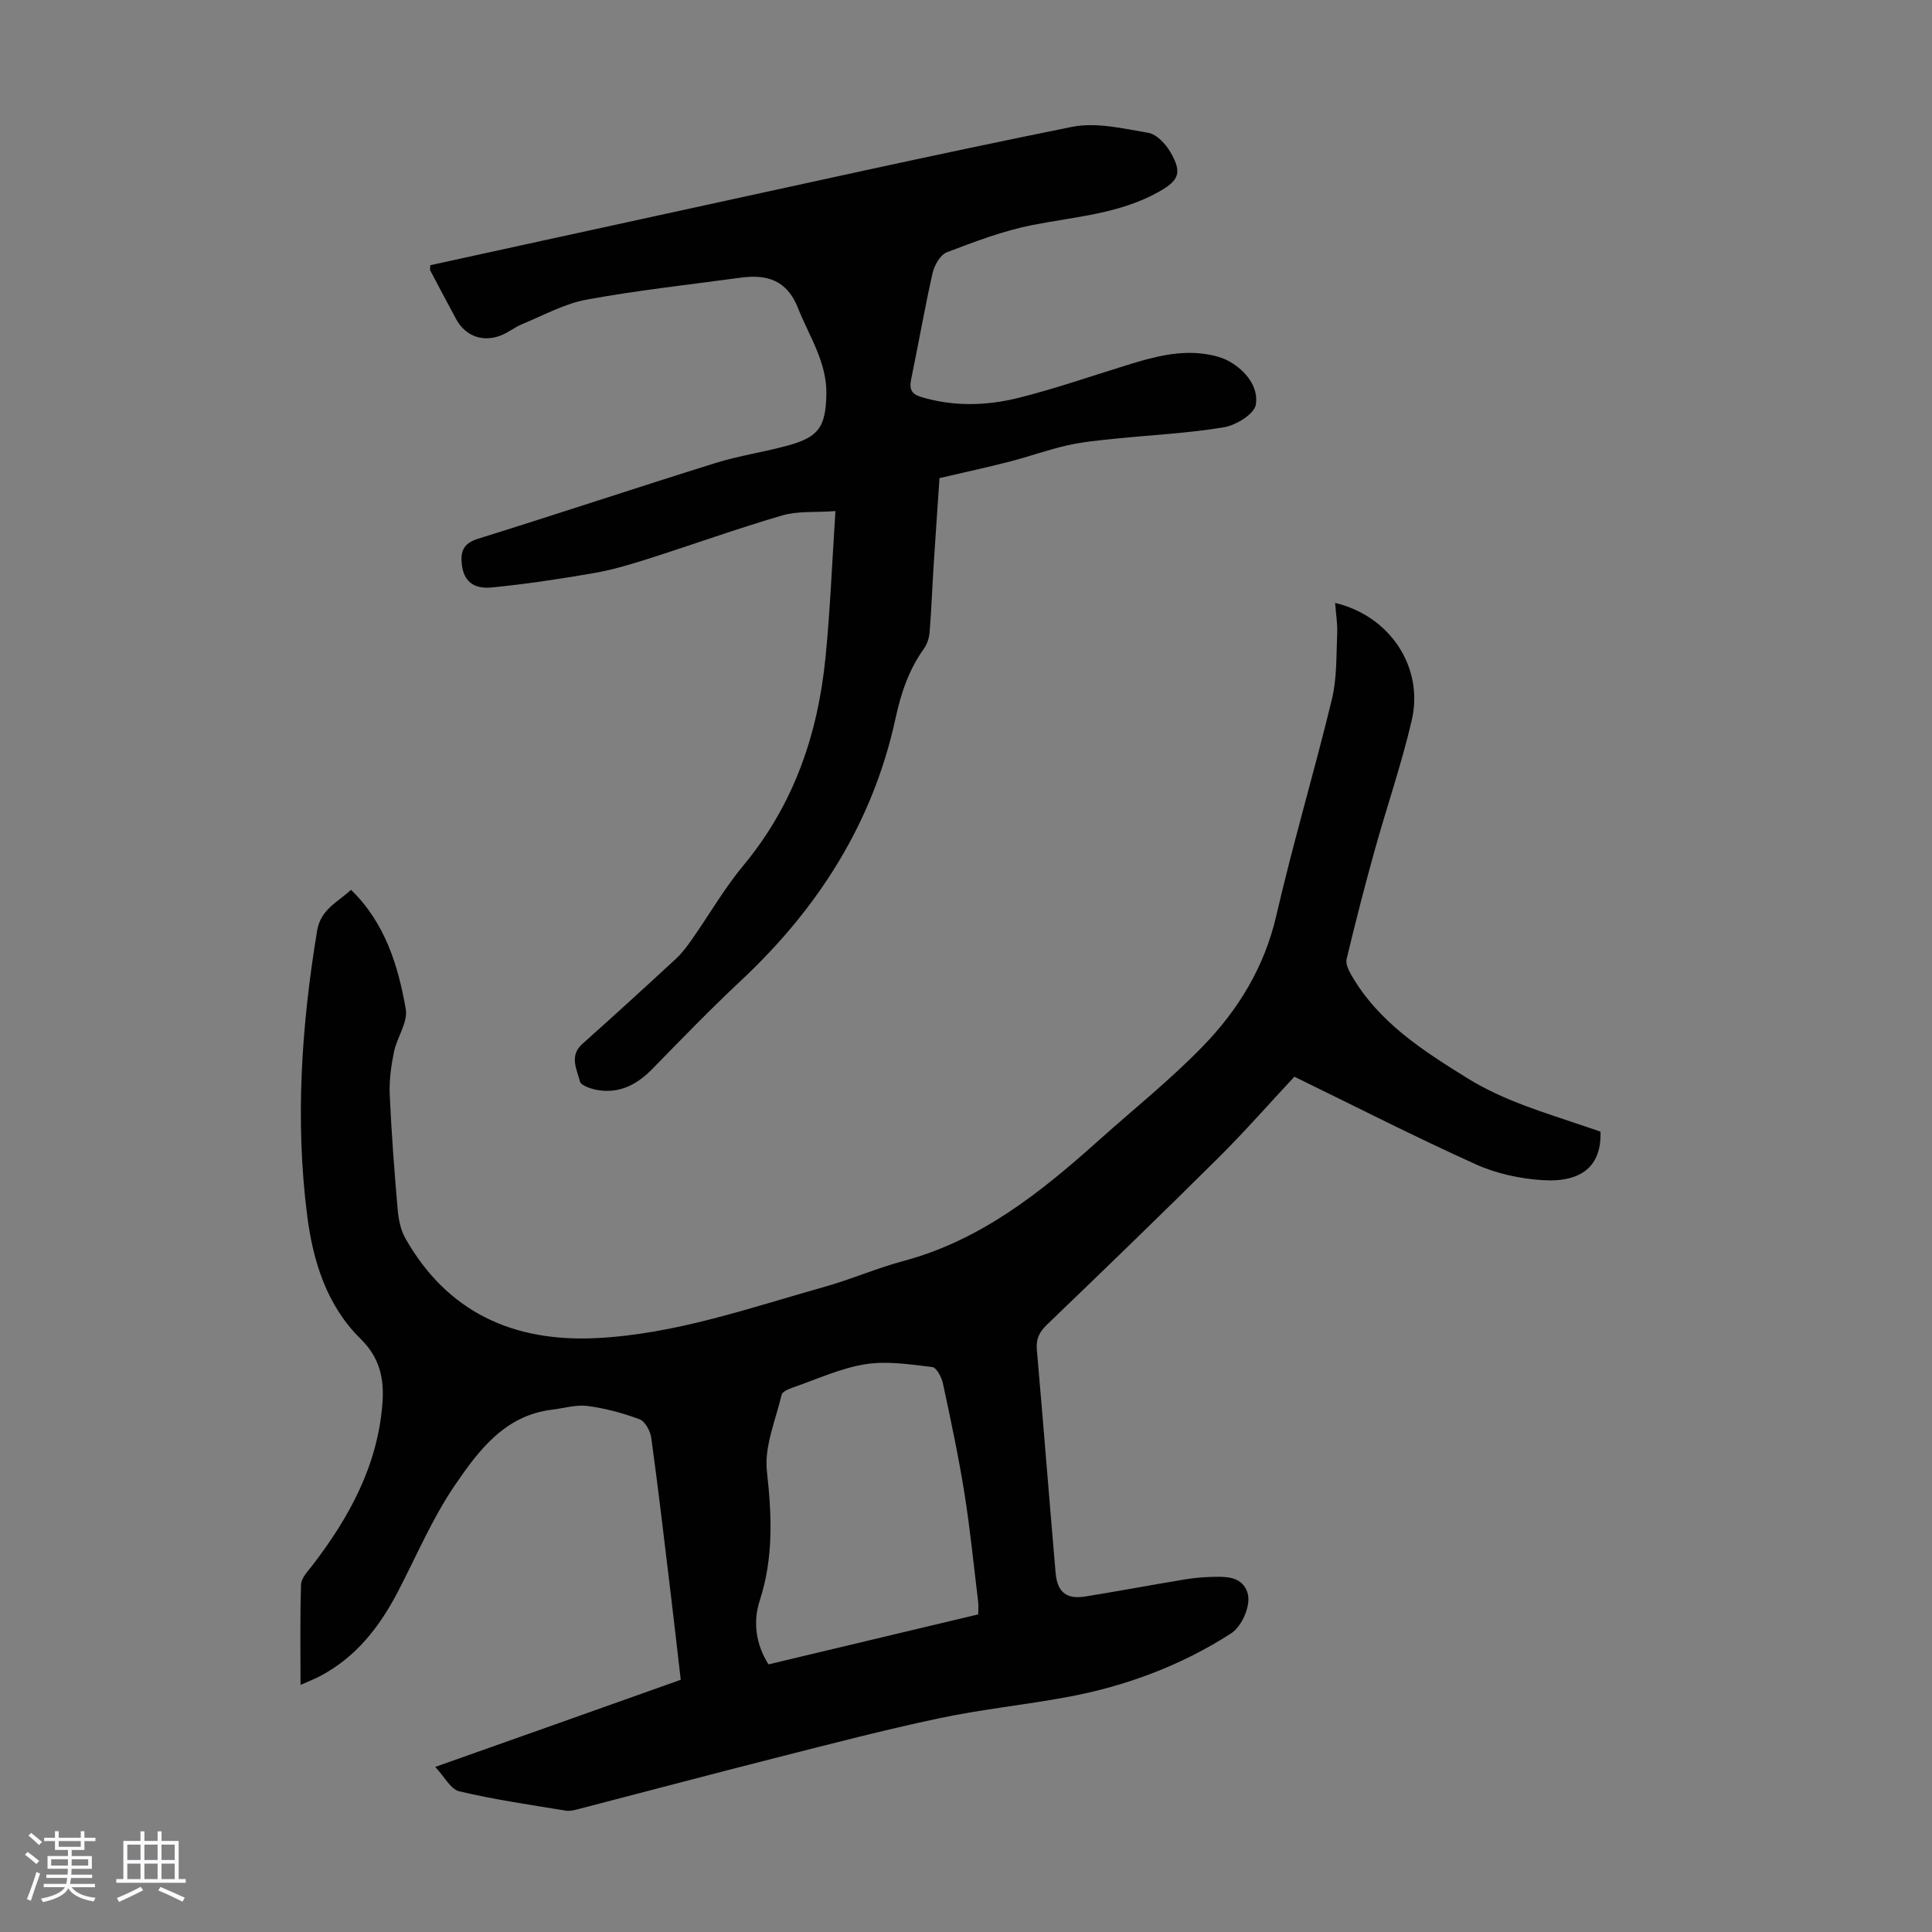
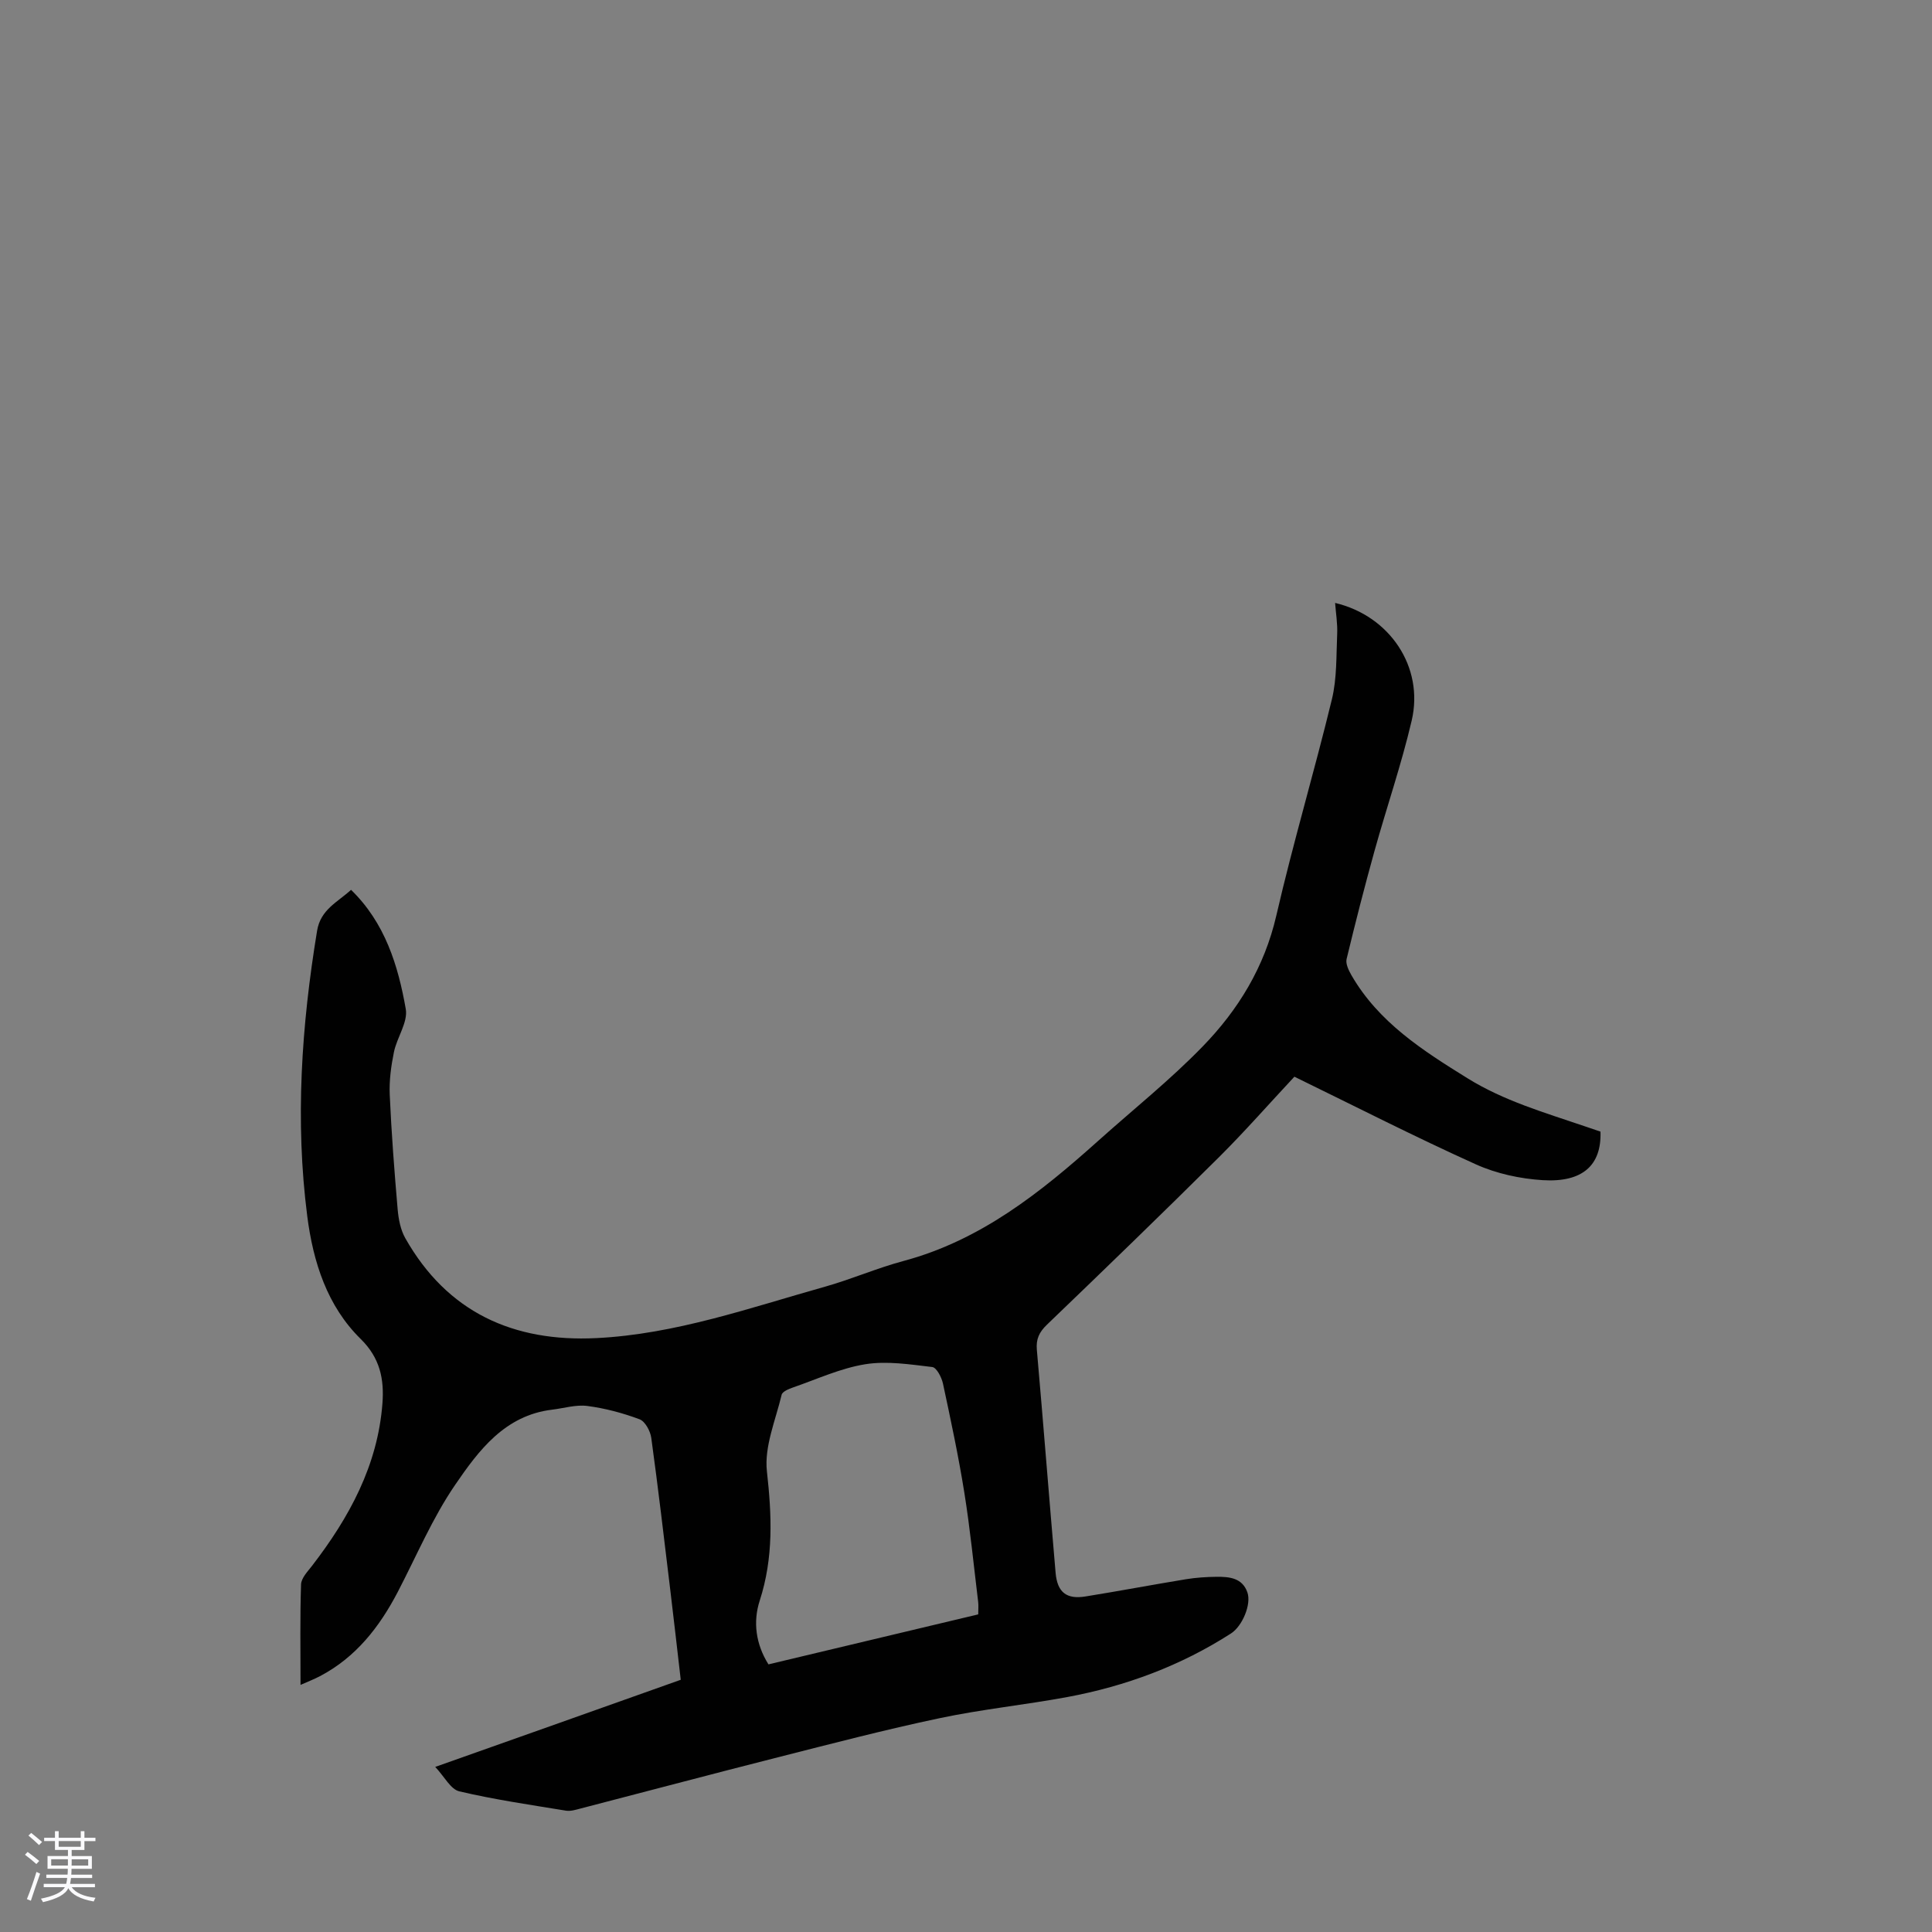
<svg xmlns="http://www.w3.org/2000/svg" enable-background="new 0 0 400 400" viewBox="0 0 400 400">
  <rect x="0" y="0" width="400" height="400" fill="#808080" stroke="none" />
  <path d="m5.17 384 .55-.58c.85.61 1.65 1.24 2.4 1.87l-.59.64c-.83-.73-1.62-1.38-2.36-1.93m1.22 9.53-.82-.34c.71-1.76 1.37-3.64 1.98-5.63.24.13.5.25.76.36-.6 1.67-1.24 3.54-1.92 5.61m-.5-13.5.57-.54c.56.44 1.31 1.06 2.26 1.87l-.64.64c-.68-.66-1.41-1.32-2.19-1.97m3.25.46h2.24v-1.36h.77v1.36h4.57v-1.36h.76v1.36h2.28v.69h-2.28v1.84h-2.64v1.26h4.18v2.64h-4.21c0 .45-.02.86-.05 1.21h4.32v.69h-4.38c-.04.34-.1.75-.19 1.22h5.15v.69h-4.82c.87 1.19 2.51 1.92 4.93 2.19-.17.31-.3.57-.37.76-2.77-.49-4.52-1.41-5.26-2.76-.56 1.26-2.3 2.23-5.24 2.9-.12-.24-.26-.48-.43-.72 2.73-.55 4.38-1.34 4.96-2.38h-4.38v-.69h4.65c.1-.38.17-.79.21-1.22h-4.32v-.69h4.4c.03-.34.05-.75.05-1.21h-4.2v-2.64h4.23v-1.26h-2.69v-1.84h-2.24zm1.46 4.46v1.29h3.45c.01-.4.02-.57.01-.53v-.32-.45h-3.46zm1.55-2.59h4.57v-1.19h-4.57zm6.11 2.59h-3.42v.77c-.01.19-.01.37-.02.53h3.44z" fill="#fafafc" />
-   <path d="m32.63 379.16h.82v1.98h3.54v7.89h1.46v.78h-14.37v-.78h1.46v-7.89h3.54v-1.98h.82v1.98h2.73zm-3.49 11.48.5.73c-1.61.82-3.28 1.63-5 2.41-.13-.27-.28-.55-.44-.82 1.75-.72 3.4-1.49 4.94-2.32m-2.78-5.55h2.73v-3.18h-2.73zm0 3.95h2.73v-3.2h-2.73zm3.54-3.95h2.73v-3.18h-2.73zm0 3.95h2.73v-3.2h-2.73zm7.89 4.68c-1.84-.92-3.51-1.7-5.02-2.32l.45-.73c1.89.8 3.57 1.55 5.04 2.23zm-1.62-11.81h-2.73v3.18h2.73zm-2.73 7.13h2.73v-3.2h-2.73z" fill="#fafafc" />
  <g fill="#010101">
    <path d="m62.22 348.84c0-7.22-.12-14.02.11-20.8.04-1.32 1.36-2.67 2.28-3.86 7.69-9.99 13.6-20.78 14.57-33.64.37-4.96-.46-9.35-4.5-13.32-6.95-6.82-9.84-15.93-11.06-25.38-2.55-19.8-1.2-39.5 2.03-59.14.73-4.42 4.26-5.92 7.03-8.47 7.03 6.83 9.74 15.63 11.33 24.67.48 2.74-1.83 5.88-2.45 8.92-.59 2.89-1 5.9-.87 8.83.35 7.92.96 15.83 1.64 23.73.18 2.04.6 4.25 1.59 5.99 8.71 15.37 22.4 21.52 39.56 20.67 16.36-.81 31.73-6.26 47.31-10.64 5.48-1.54 10.75-3.85 16.24-5.32 15.98-4.27 28.4-14.18 40.36-24.9 7.24-6.49 14.88-12.58 21.63-19.54 7.36-7.58 12.77-16.42 15.23-27.09 3.46-15.02 7.88-29.81 11.51-44.79 1.05-4.35.89-9.01 1.09-13.54.09-2.1-.27-4.22-.43-6.39 11.31 2.67 18.44 13.27 15.86 24.34-2.13 9.11-5.2 18-7.71 27.03-2.06 7.41-3.97 14.87-5.77 22.35-.24.98.42 2.34.99 3.34 5.64 9.78 14.78 15.61 24.05 21.36 7.52 4.66 15.88 7.08 24.11 9.88 1.15.39 2.31.79 3.41 1.16.25 6.92-3.66 10.56-11.94 10.05-4.68-.29-9.59-1.35-13.85-3.27-12.61-5.69-24.95-11.99-37.58-18.15-5.27 5.64-10.28 11.36-15.66 16.71-11.74 11.66-23.64 23.17-35.57 34.63-1.61 1.55-2.29 2.99-2.09 5.21 1.35 15.38 2.55 30.77 3.88 46.15.35 4.05 2.26 5.55 6.19 4.91 6.95-1.12 13.87-2.43 20.82-3.57 2.09-.34 4.23-.48 6.34-.5 2.63-.02 5.31.22 6.36 3.23.86 2.47-1.05 7-3.41 8.51-10.39 6.67-21.76 10.9-33.85 13.15-8.79 1.63-17.72 2.53-26.45 4.38-11.25 2.37-22.38 5.28-33.53 8.11-13.65 3.46-27.25 7.08-40.88 10.61-.96.25-2.01.58-2.95.43-7.39-1.21-14.82-2.29-22.09-4-1.8-.42-3.08-3.04-4.99-5.06 9.13-3.23 17.44-6.17 25.74-9.12 8.3-2.94 16.59-5.9 25.09-8.92-.74-6.38-1.44-12.59-2.19-18.79-1.26-10.44-2.48-20.88-3.91-31.29-.19-1.41-1.27-3.42-2.42-3.85-3.47-1.3-7.14-2.28-10.82-2.76-2.36-.31-4.87.48-7.31.77-9.78 1.18-15.2 8.46-20.07 15.58-4.7 6.87-7.99 14.71-11.86 22.14-3.8 7.29-8.69 13.56-16.13 17.46-1.18.62-2.41 1.09-4.01 1.8zm140.31-14.6c0-1.04.08-1.82-.01-2.57-.92-7.54-1.66-15.11-2.86-22.6-1.21-7.58-2.82-15.11-4.43-22.62-.28-1.29-1.33-3.32-2.21-3.42-4.6-.54-9.38-1.3-13.87-.58-5.11.82-9.99 3.09-14.94 4.8-.89.31-2.22.85-2.38 1.52-1.25 5.26-3.62 10.74-3.05 15.85 1.02 9.14 1.39 17.89-1.49 26.78-1.42 4.38-.82 9 1.81 13.19 14.59-3.48 29-6.91 43.43-10.35z" />
-     <path d="m89.08 54.91c15.75-3.44 31.35-6.86 46.96-10.25 28.61-6.21 57.19-12.61 85.89-18.39 5.01-1.01 10.6.34 15.81 1.23 1.73.29 3.59 2.29 4.58 3.99 2.46 4.24 1.83 5.84-2.42 8.23-8.11 4.56-17.23 5.12-26.1 6.86-6.06 1.19-11.94 3.43-17.74 5.64-1.37.52-2.61 2.69-2.98 4.32-1.65 7.3-2.92 14.69-4.44 22.02-.42 2.01.05 3.03 2.11 3.64 6.75 2.02 13.57 1.82 20.22.15 7.57-1.9 14.96-4.48 22.43-6.78 5.36-1.66 10.76-3.14 16.45-2.23 1.62.26 3.32.71 4.73 1.52 3.41 1.96 6.01 5.29 5.43 8.92-.31 1.93-4.09 4.26-6.6 4.68-7.45 1.25-15.05 1.59-22.59 2.37-3.3.34-6.63.65-9.86 1.38-4.02.91-7.93 2.33-11.93 3.36-4.61 1.19-9.26 2.19-14.52 3.42-.38 5.67-.83 12.1-1.24 18.53-.28 4.47-.44 8.94-.81 13.4-.09 1.16-.5 2.44-1.17 3.38-3.12 4.35-4.75 9.19-5.88 14.42-4.67 21.59-16 39.32-32.01 54.31-6.28 5.88-12.28 12.07-18.29 18.23-3.08 3.16-6.57 5.09-11.03 4.48-1.46-.2-3.8-.94-4.02-1.85-.61-2.48-2.26-5.28.5-7.75 6.51-5.81 12.96-11.69 19.37-17.62 1.29-1.19 2.36-2.65 3.38-4.1 3.57-5.11 6.71-10.57 10.68-15.34 10.4-12.54 15.36-27.13 16.93-43.02.96-9.75 1.35-19.57 2.05-30.24-4.28.3-7.83-.04-11.01.89-9.32 2.73-18.46 6.02-27.72 8.97-3.7 1.18-7.46 2.31-11.28 2.97-7.03 1.22-14.1 2.29-21.19 2.98-3.89.37-5.75-1.47-6.14-4.66-.33-2.7.22-4.45 3.32-5.42 16.41-5.11 32.72-10.55 49.13-15.67 5-1.56 10.24-2.3 15.29-3.71 6.19-1.73 7.56-3.9 7.72-10.4.17-6.72-3.53-12.07-5.86-17.96-2.3-5.84-6.45-7.06-11.91-6.32-10.63 1.45-21.31 2.61-31.85 4.54-4.6.84-8.92 3.25-13.32 5.06-1.54.63-2.89 1.74-4.43 2.35-3.8 1.5-7.41.12-9.3-3.4-1.8-3.35-3.58-6.7-5.35-10.06-.07-.18.01-.44.01-1.07z" />
  </g>
</svg>